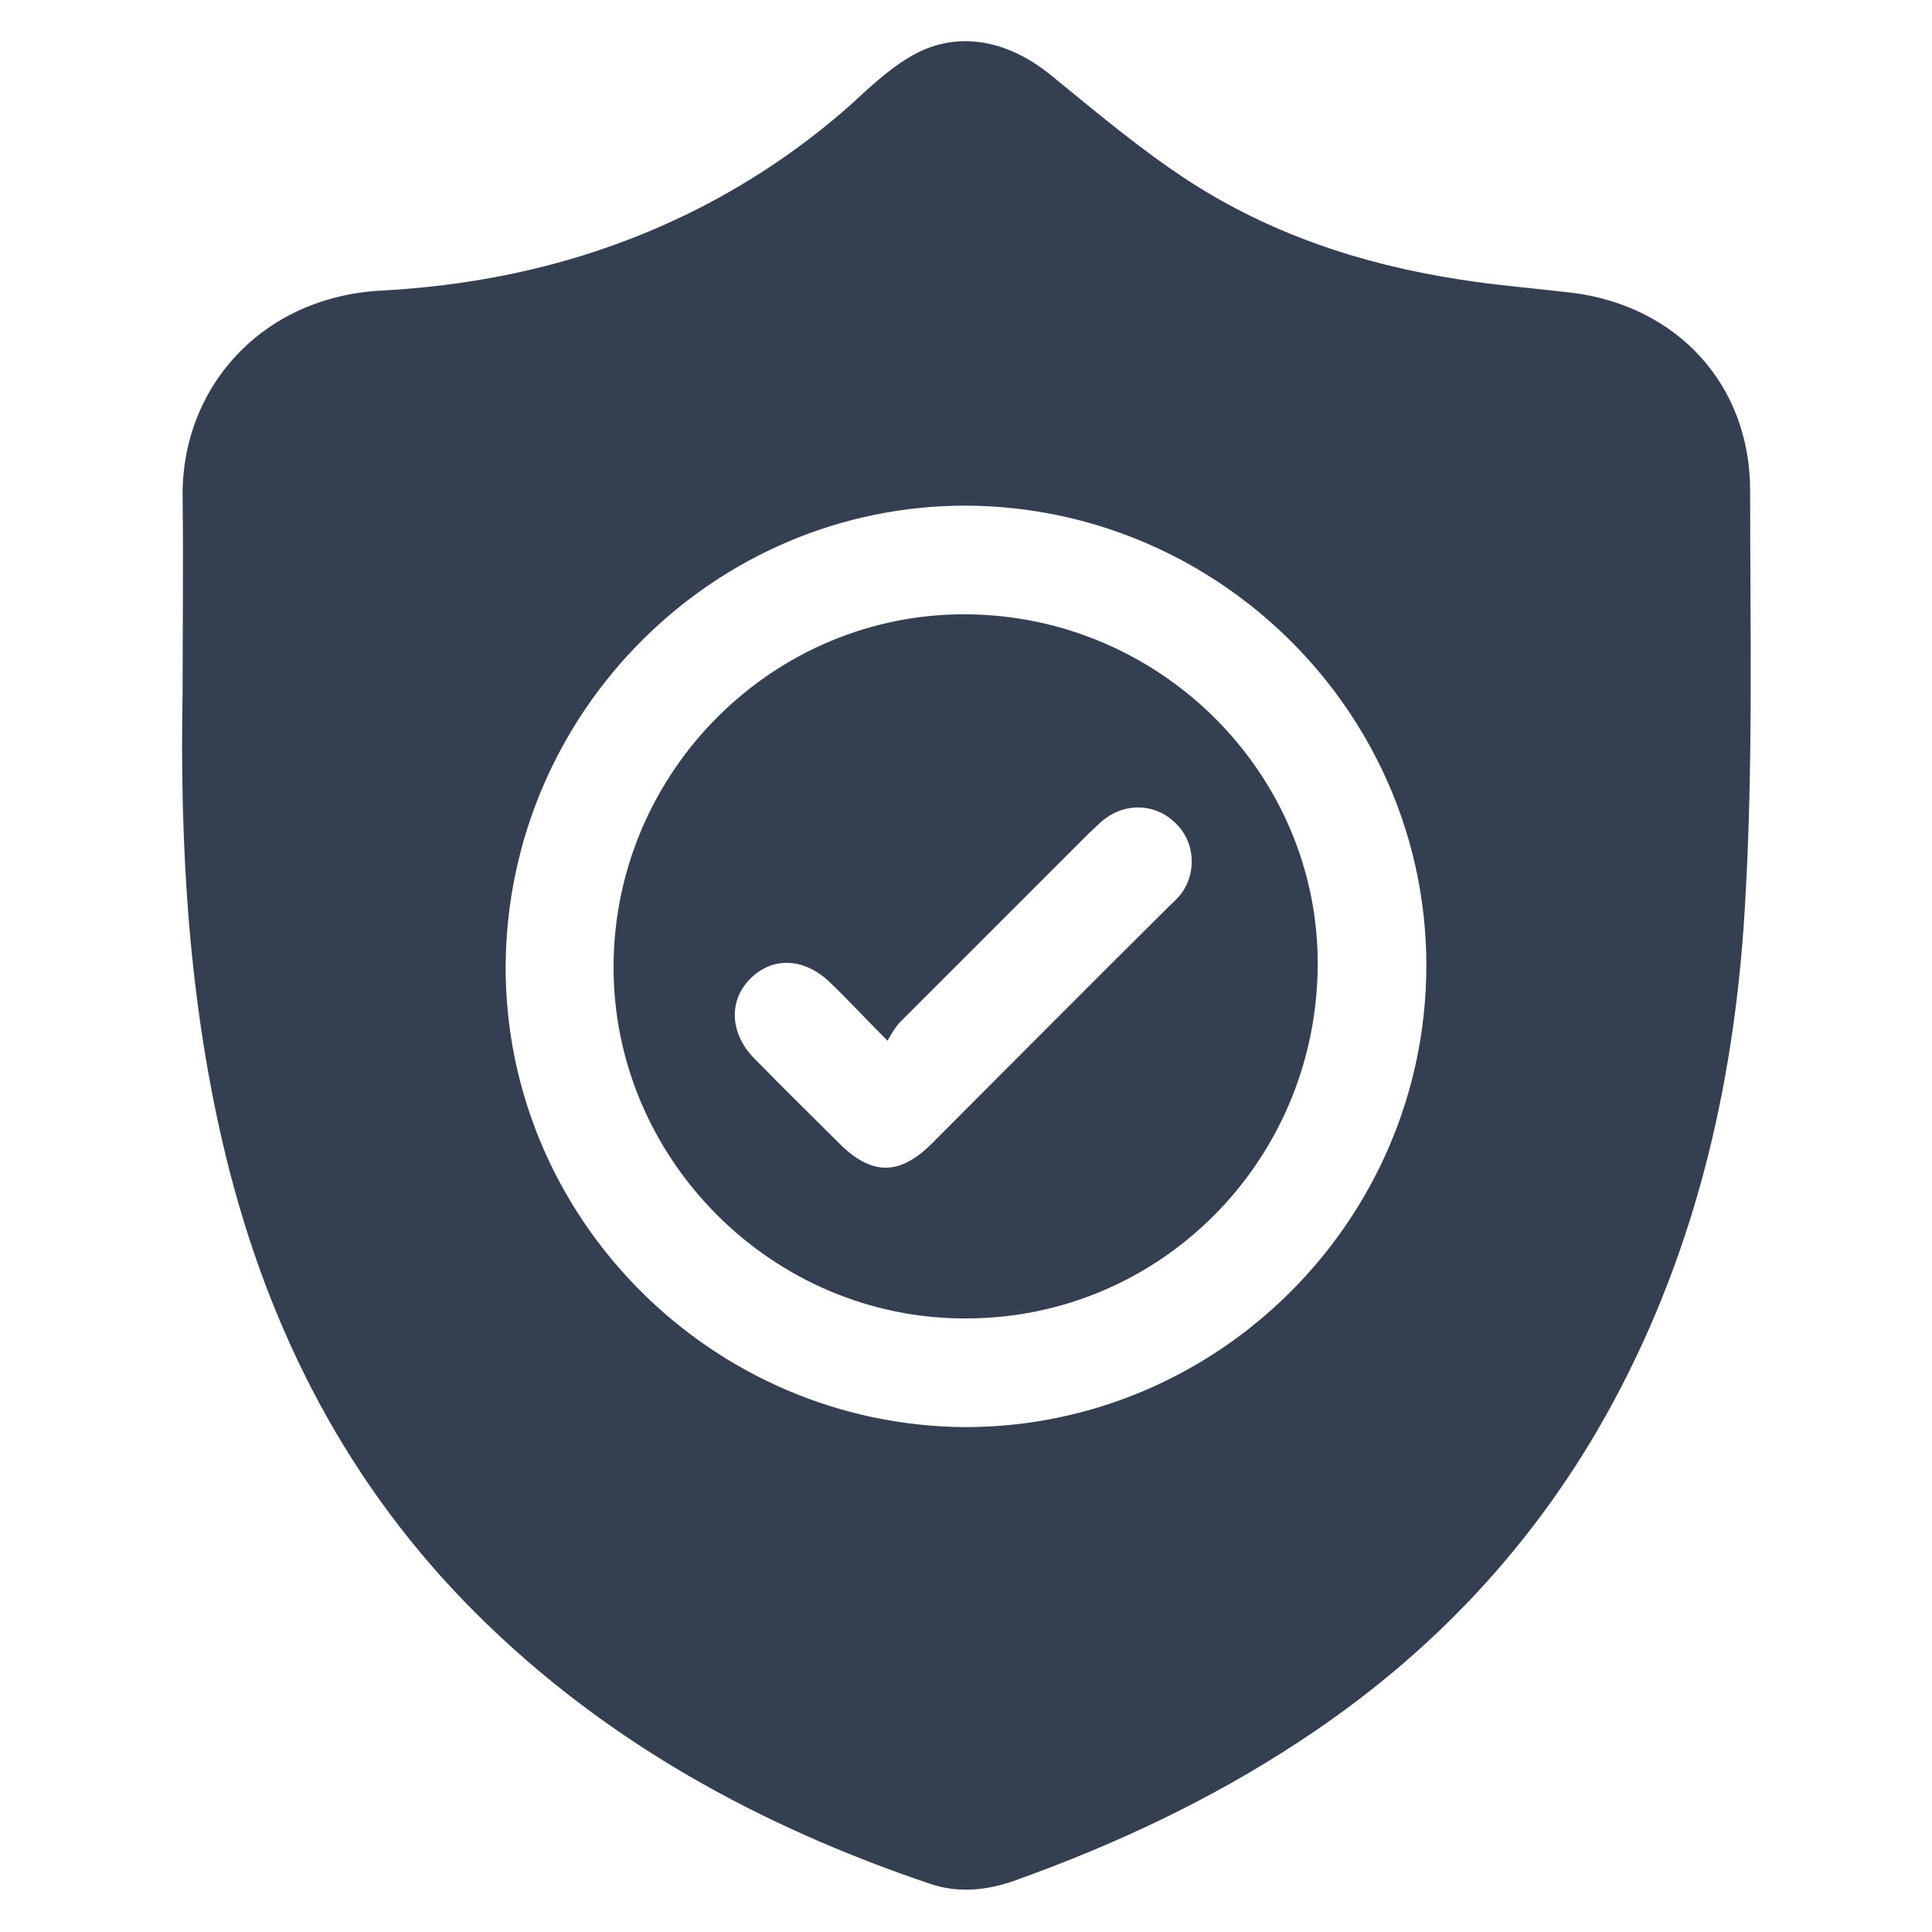
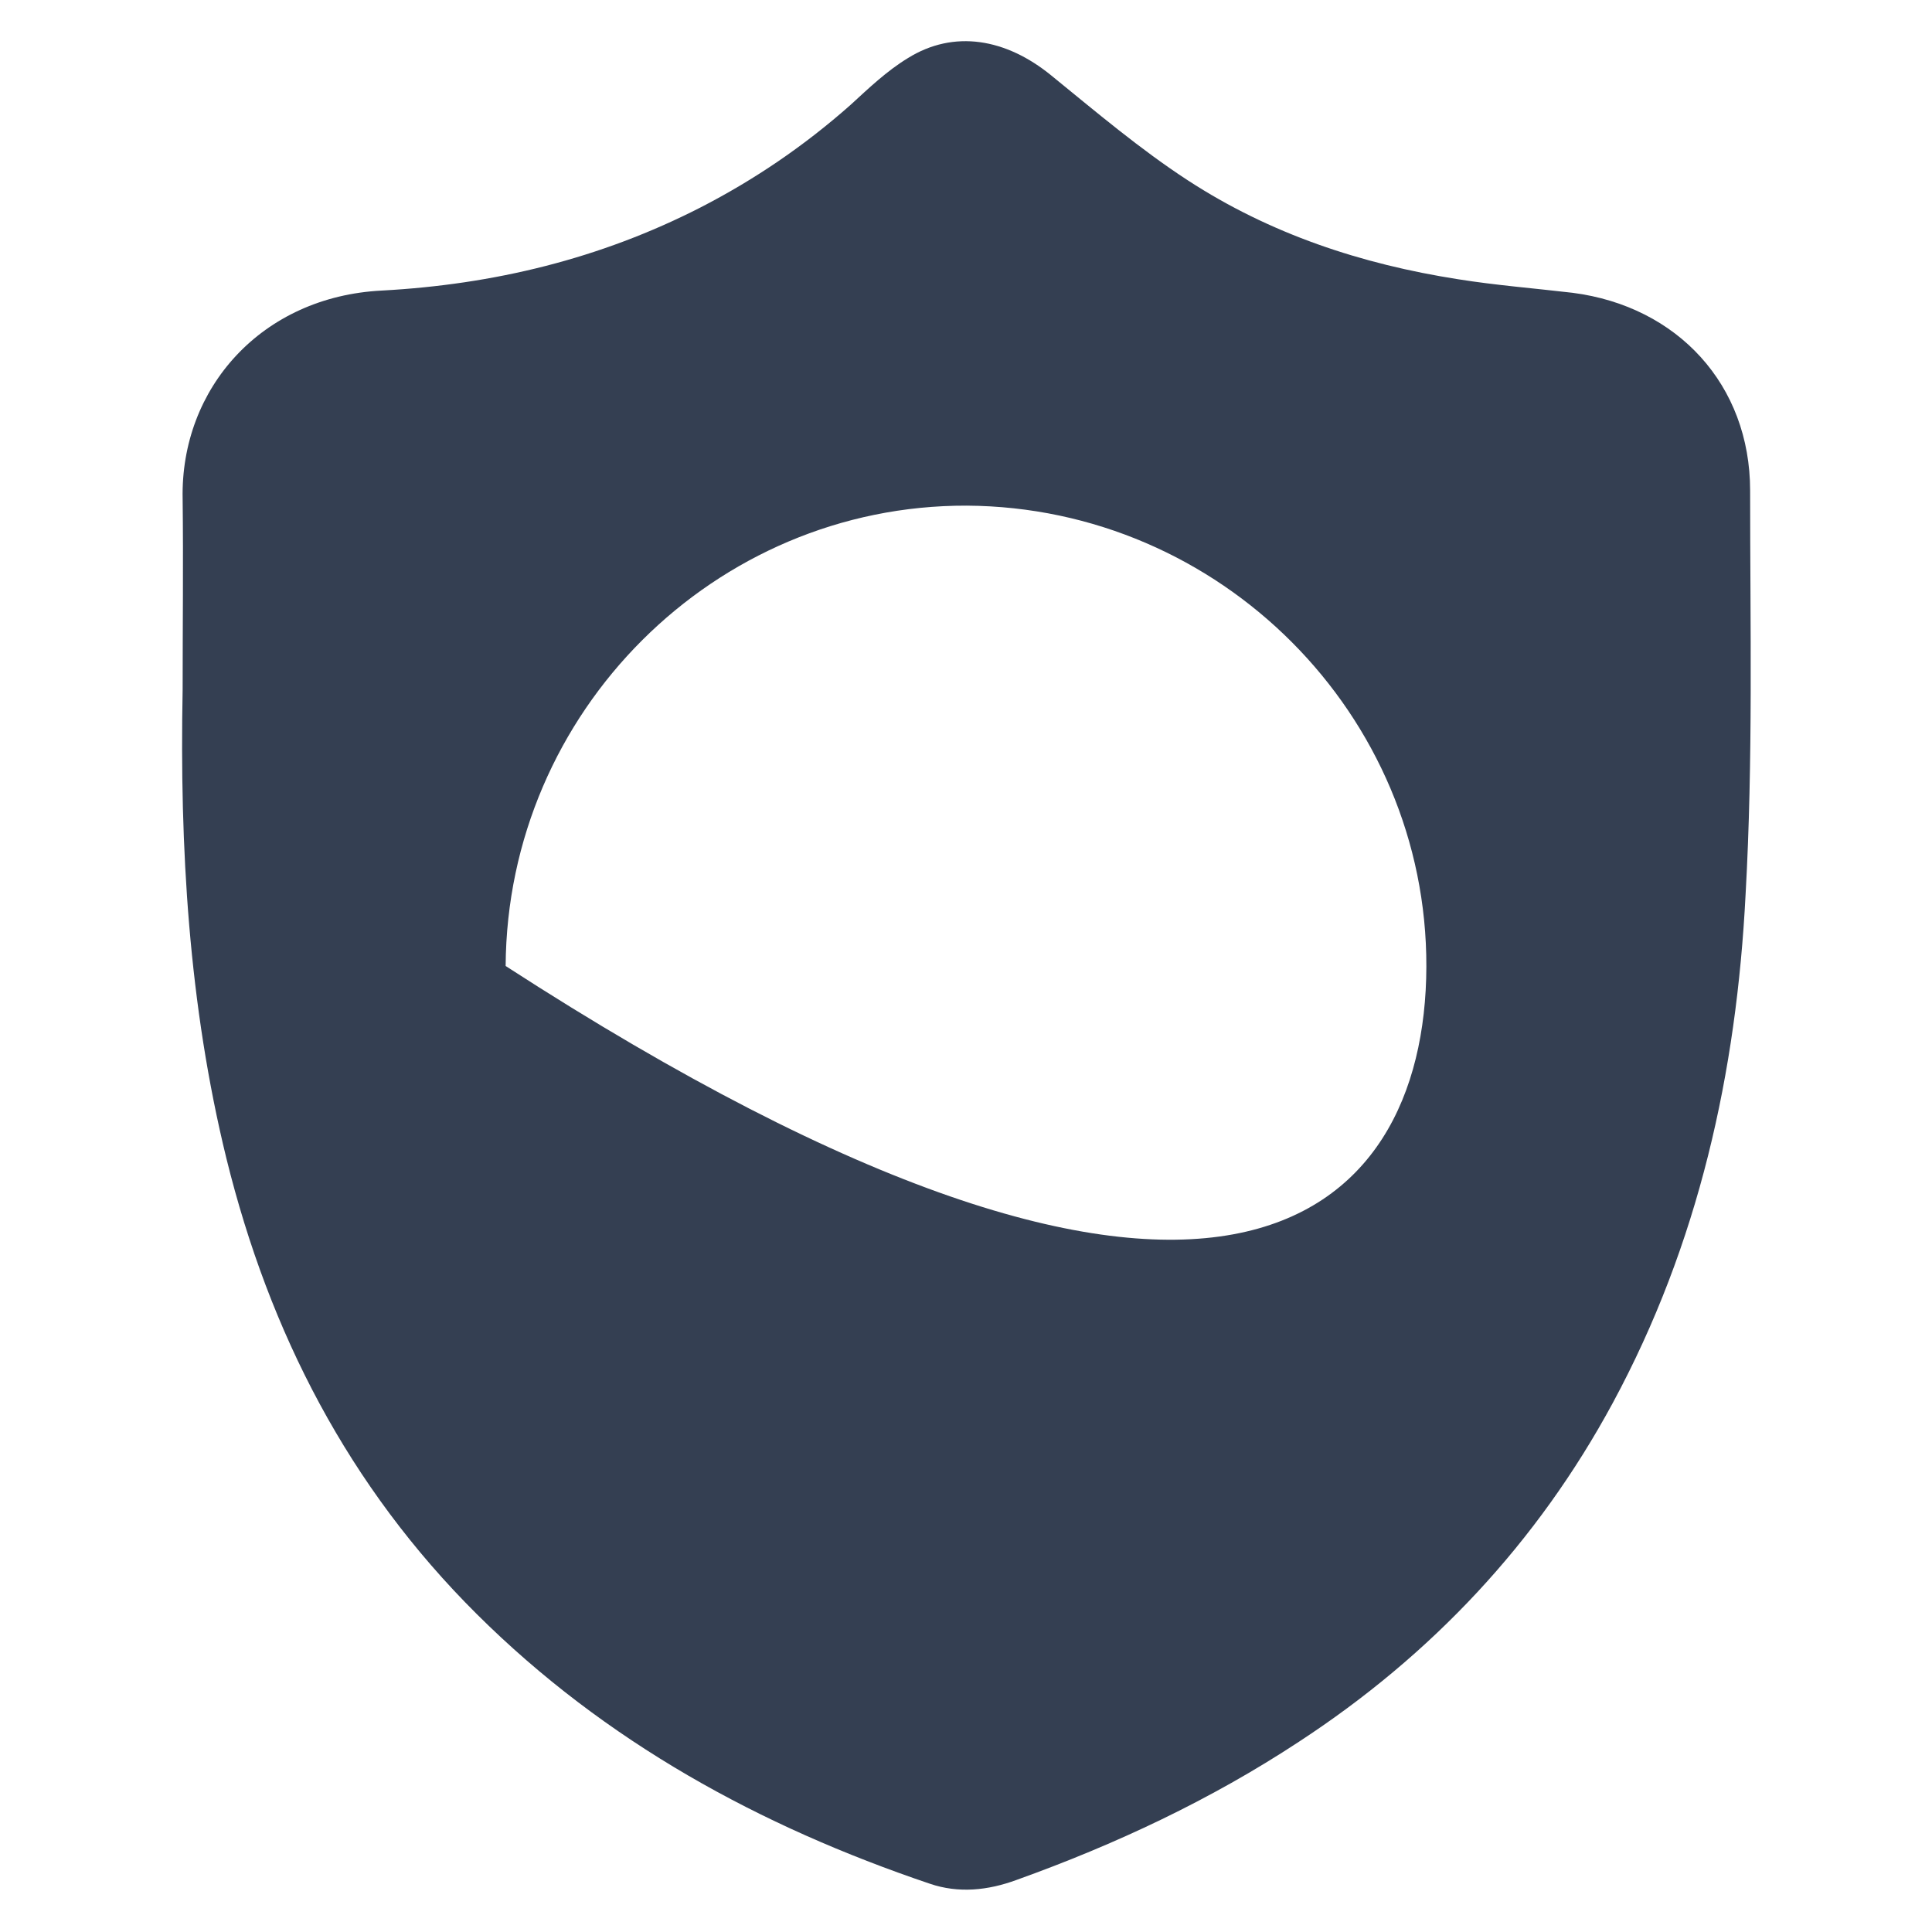
<svg xmlns="http://www.w3.org/2000/svg" version="1.1" id="Layer_1" x="0px" y="0px" viewBox="0 0 256 256" style="enable-background:new 0 0 256 256;" xml:space="preserve">
  <style type="text/css">
	.st0{fill:#343F52;}
</style>
-   <path class="st0" d="M24.2,91.4c0-8.4,0.1-16.9,0-25.3c-0.3-14.7,10.5-26.8,26.4-27.6c14.8-0.8,28.9-4.2,42.2-11  c7.2-3.7,13.8-8.2,19.9-13.6c2.4-2.2,4.8-4.5,7.6-6.2c6.1-3.8,13-2.6,19,2.3c5.9,4.8,11.8,9.8,18.1,13.9c10.9,7.1,23,11.1,35.8,13.1  c5,0.8,10.1,1.2,15.2,1.8c13.9,1.8,23.5,12.2,23.5,26.2c0,17.8,0.4,35.7-0.6,53.5c-1.2,23.6-6.2,46.3-17.6,67.4  c-10,18.5-24,33.4-41.6,44.9c-11.7,7.7-24.3,13.6-37.4,18.3c-3.8,1.4-7.7,1.8-11.5,0.5c-22.5-7.6-43-18.8-60-35.7  C46.2,197,35.7,176.6,30,153.5C25,133.1,23.8,112.3,24.2,91.4L24.2,91.4z M189,128.1c0.1-33.4-27.3-60.9-60.9-61.1  c-33.4-0.1-60.9,27.3-61.1,61c-0.1,33.4,27.3,60.9,60.9,61.1C161.4,189.1,188.9,161.7,189,128.1L189,128.1z" />
-   <path class="st0" d="M128.1,81.4c25.8,0.2,46.8,21.3,46.5,46.8c-0.3,25.8-21,46.5-46.6,46.5c-25.6,0.1-46.8-21.1-46.7-46.7  C81.4,102.2,102.5,81.2,128.1,81.4L128.1,81.4z M117.6,137.9c-2.9-2.9-5.2-5.4-7.6-7.7c-3.4-3.3-7.6-3.5-10.6-0.5  c-2.9,2.9-2.7,7.3,0.6,10.6c3.7,3.8,7.4,7.4,11.2,11.2c4.3,4.3,8,4.3,12.3,0c10.4-10.4,20.8-20.9,31.3-31.3c0.6-0.6,1.3-1.2,1.8-1.9  c2-2.8,1.7-6.8-0.8-9.2c-2.6-2.6-6.5-2.8-9.4-0.6c-0.8,0.6-1.4,1.3-2.1,1.9c-8.3,8.3-16.7,16.7-25,25  C118.6,136.1,118.2,136.9,117.6,137.9z" />
+   <path class="st0" d="M24.2,91.4c0-8.4,0.1-16.9,0-25.3c-0.3-14.7,10.5-26.8,26.4-27.6c14.8-0.8,28.9-4.2,42.2-11  c7.2-3.7,13.8-8.2,19.9-13.6c2.4-2.2,4.8-4.5,7.6-6.2c6.1-3.8,13-2.6,19,2.3c5.9,4.8,11.8,9.8,18.1,13.9c10.9,7.1,23,11.1,35.8,13.1  c5,0.8,10.1,1.2,15.2,1.8c13.9,1.8,23.5,12.2,23.5,26.2c0,17.8,0.4,35.7-0.6,53.5c-1.2,23.6-6.2,46.3-17.6,67.4  c-10,18.5-24,33.4-41.6,44.9c-11.7,7.7-24.3,13.6-37.4,18.3c-3.8,1.4-7.7,1.8-11.5,0.5c-22.5-7.6-43-18.8-60-35.7  C46.2,197,35.7,176.6,30,153.5C25,133.1,23.8,112.3,24.2,91.4L24.2,91.4z M189,128.1c0.1-33.4-27.3-60.9-60.9-61.1  c-33.4-0.1-60.9,27.3-61.1,61C161.4,189.1,188.9,161.7,189,128.1L189,128.1z" />
</svg>